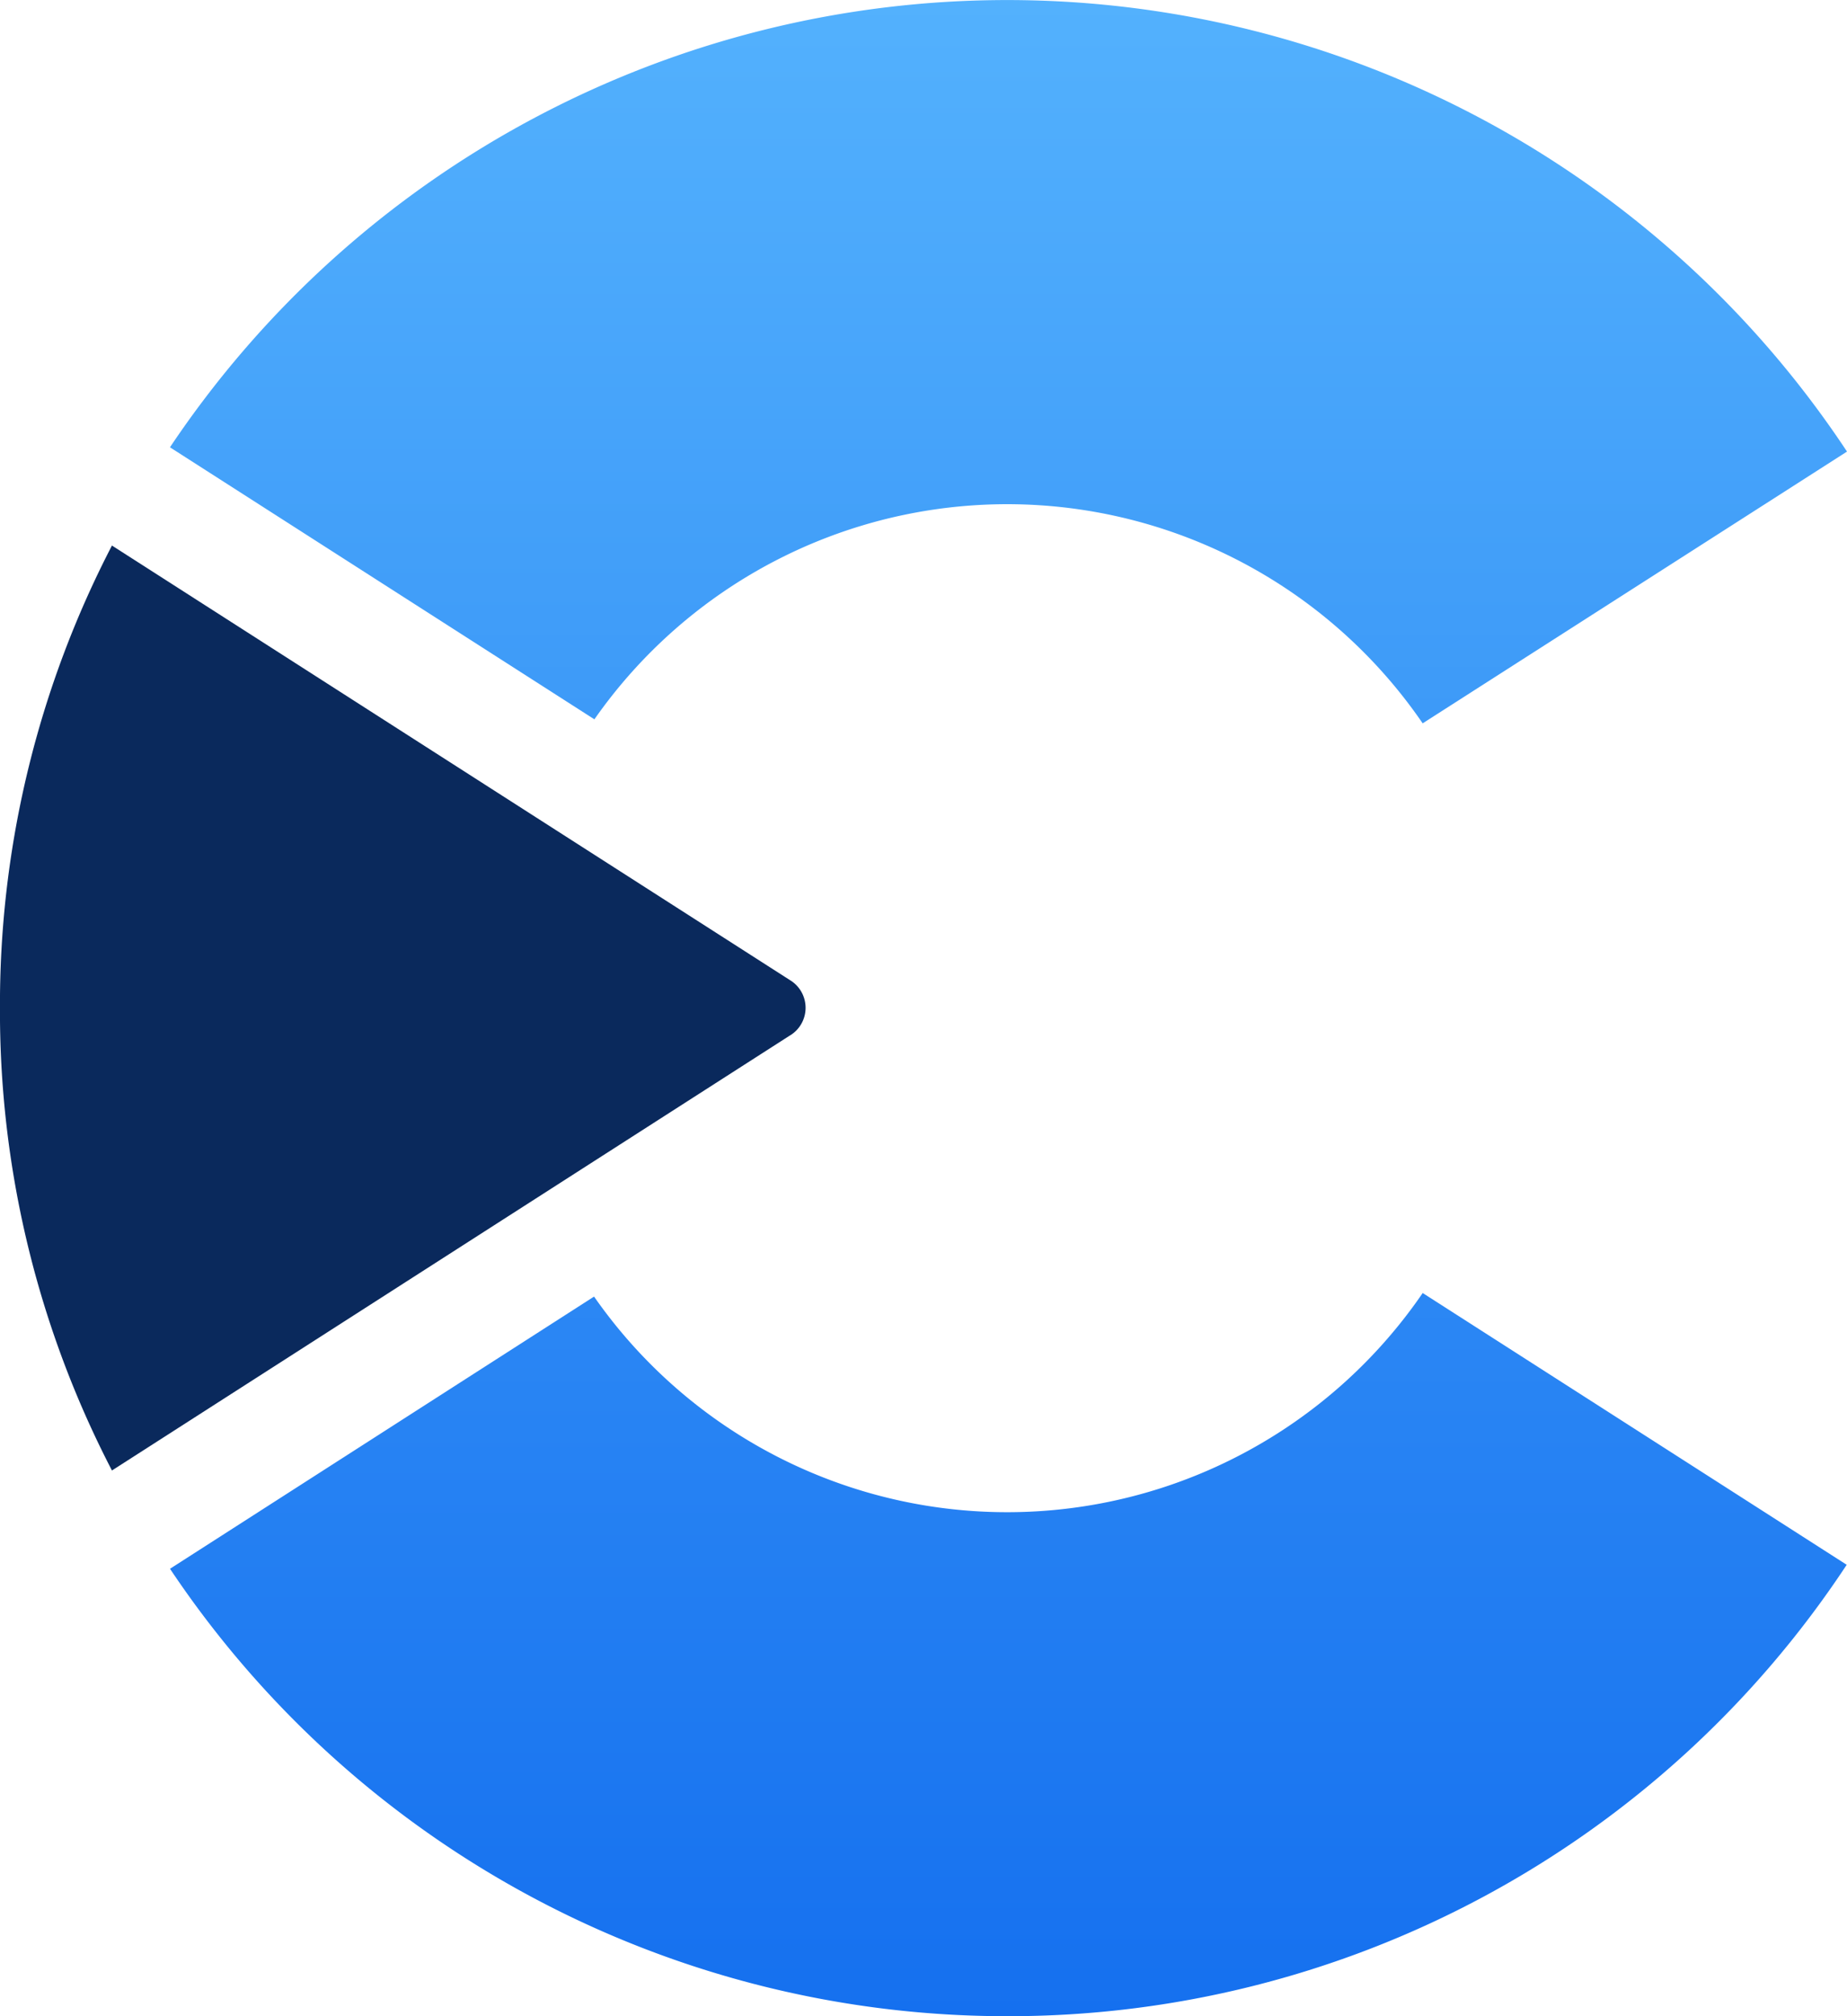
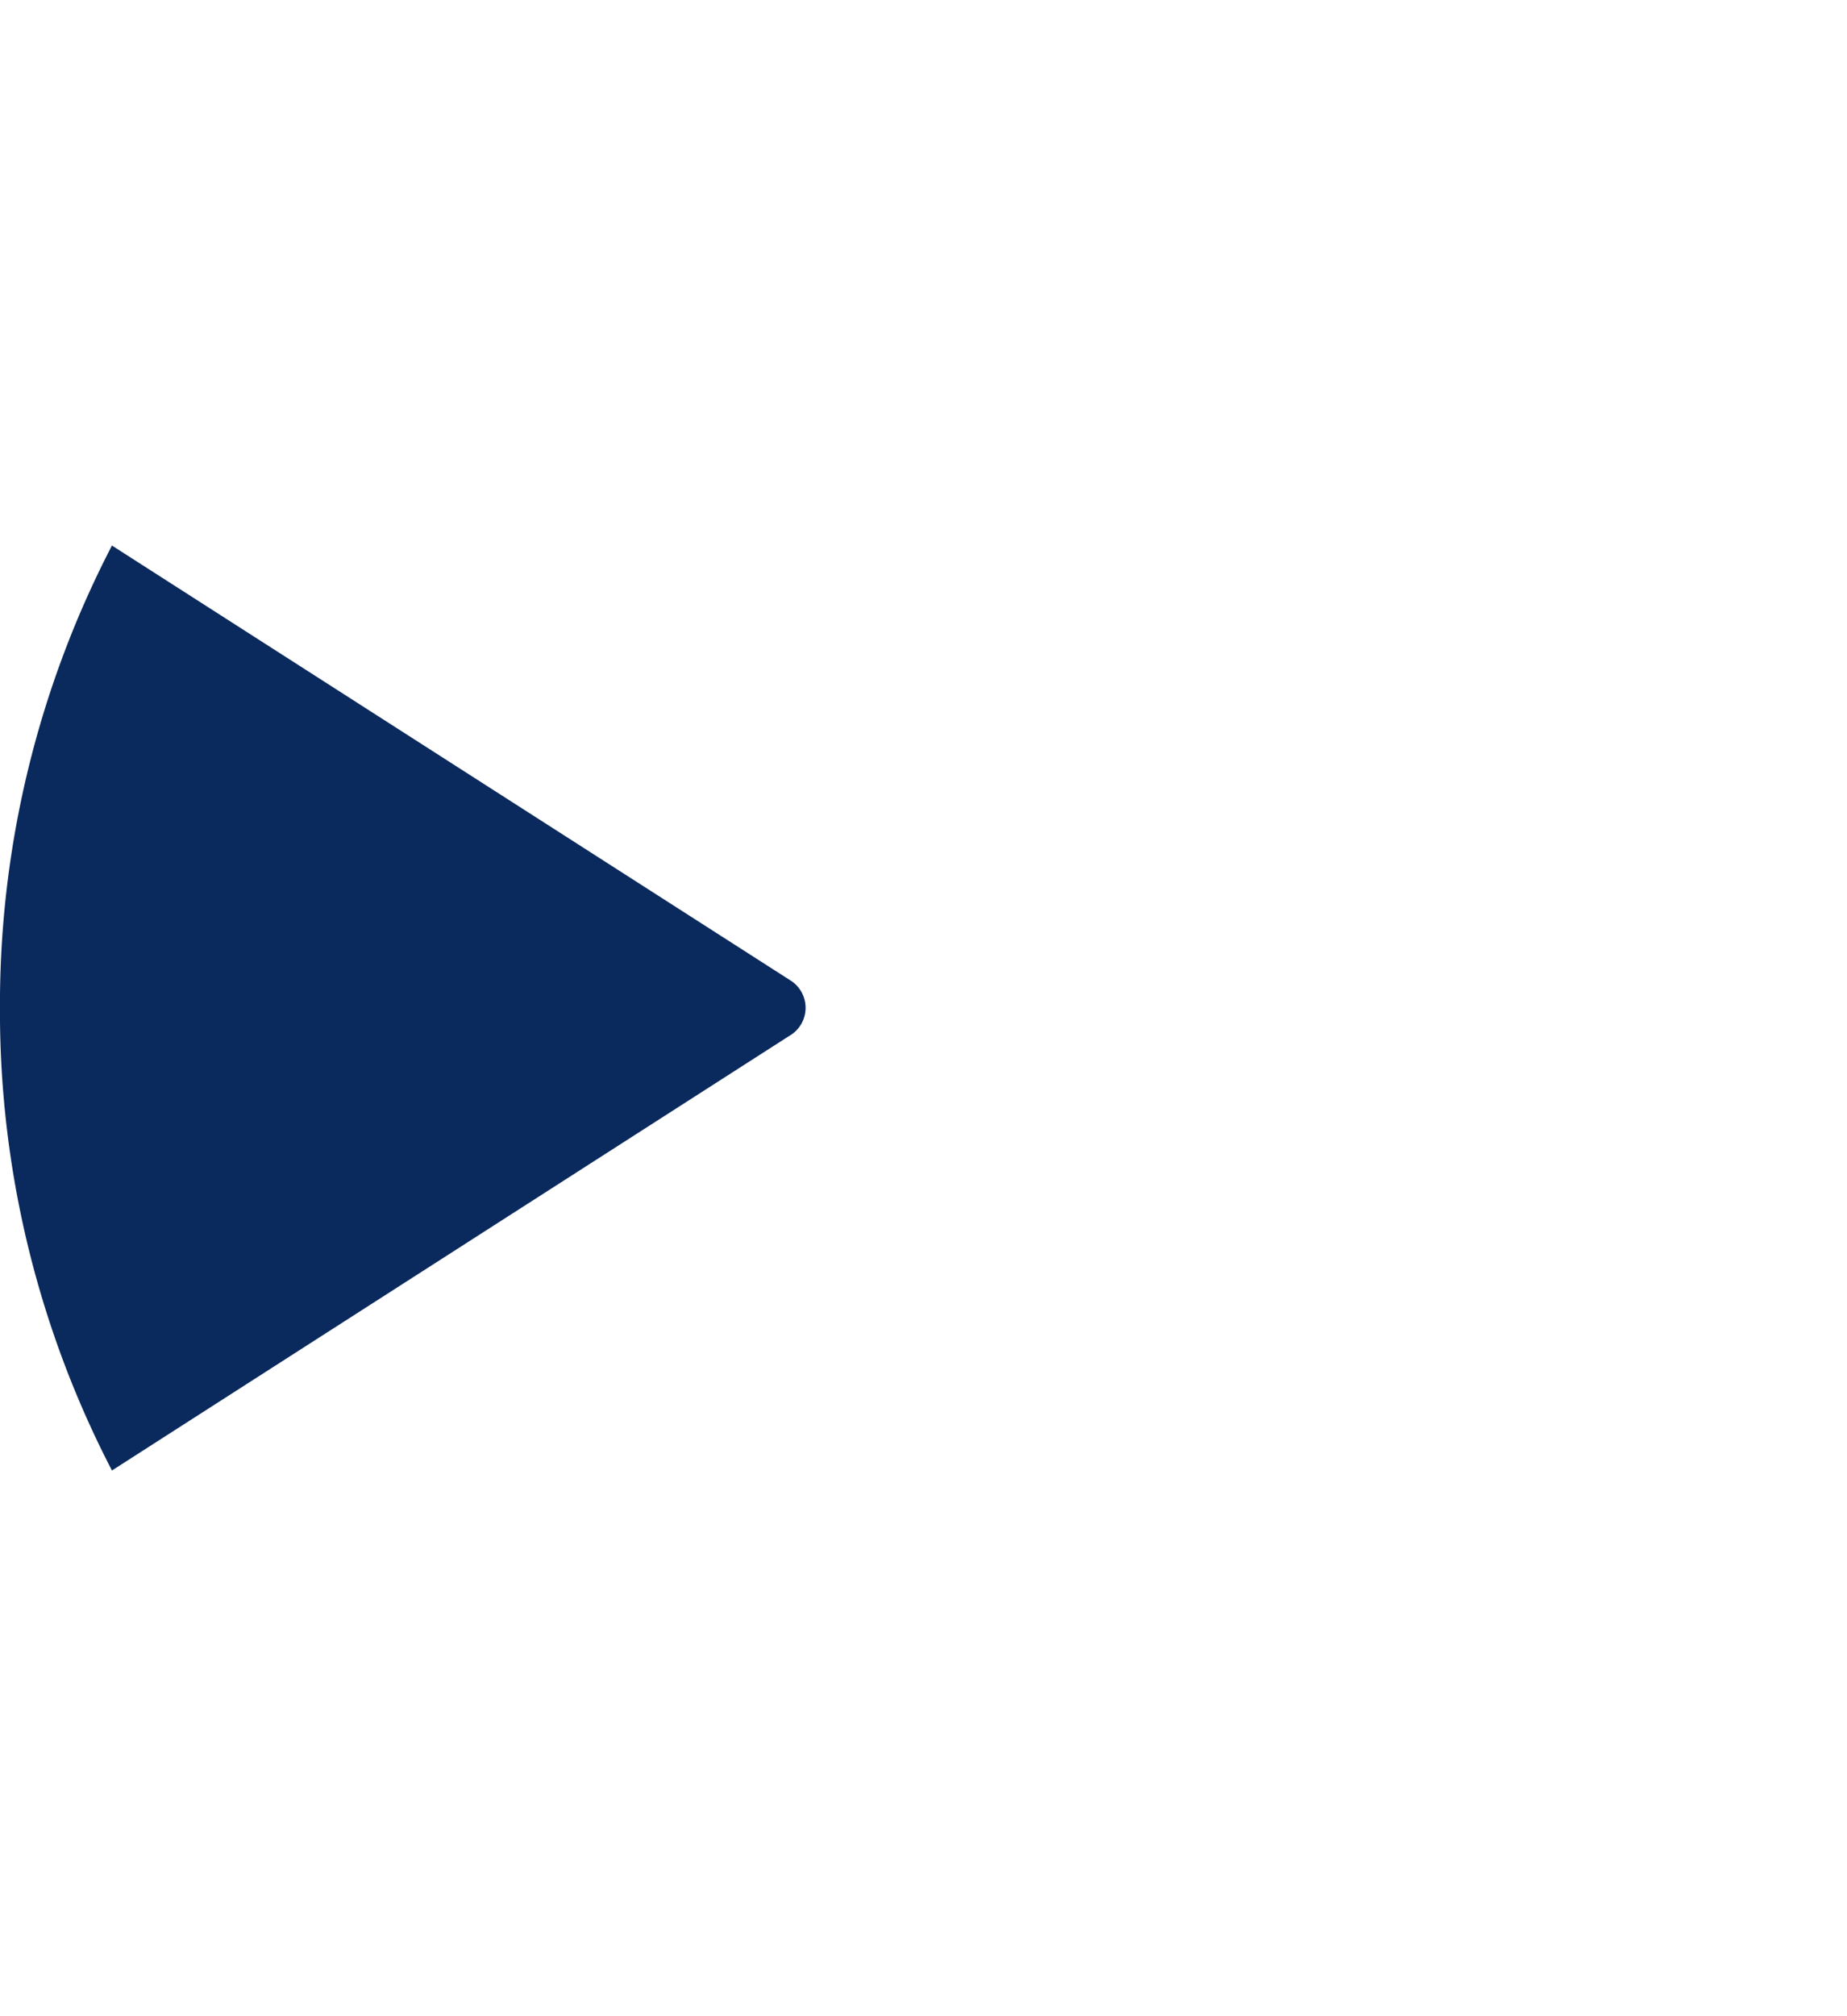
<svg xmlns="http://www.w3.org/2000/svg" fill="none" viewBox="0 0 44 48">
-   <path fill="url(#a)" d="M23.994 48A23.973 23.973 0 014.05 37.348l10.102-6.48a11.999 11.999 0 0019.74-.085l10.101 6.47A23.919 23.919 0 0123.994 48zm9.897-30.78a12 12 0 00-15.416-3.873 11.999 11.999 0 00-4.315 3.778L4.049 10.649a24 24 0 0131.325-7.777A23.999 23.999 0 0144 10.751l-10.109 6.47z" />
  <path fill="#0A295C" d="M18.821 24.65L2.667 35.008A23.721 23.721 0 010 24.304v-.613c.036-3.728.95-7.395 2.667-10.703l16.154 10.347a.77.77 0 010 1.316z" />
  <defs>
    <linearGradient id="a" x1="22" x2="22" y1="48" y2="0" gradientUnits="userSpaceOnUse">
      <stop stop-color="#1570EF" />
      <stop offset="1" stop-color="#53B1FD" />
    </linearGradient>
  </defs>
</svg>